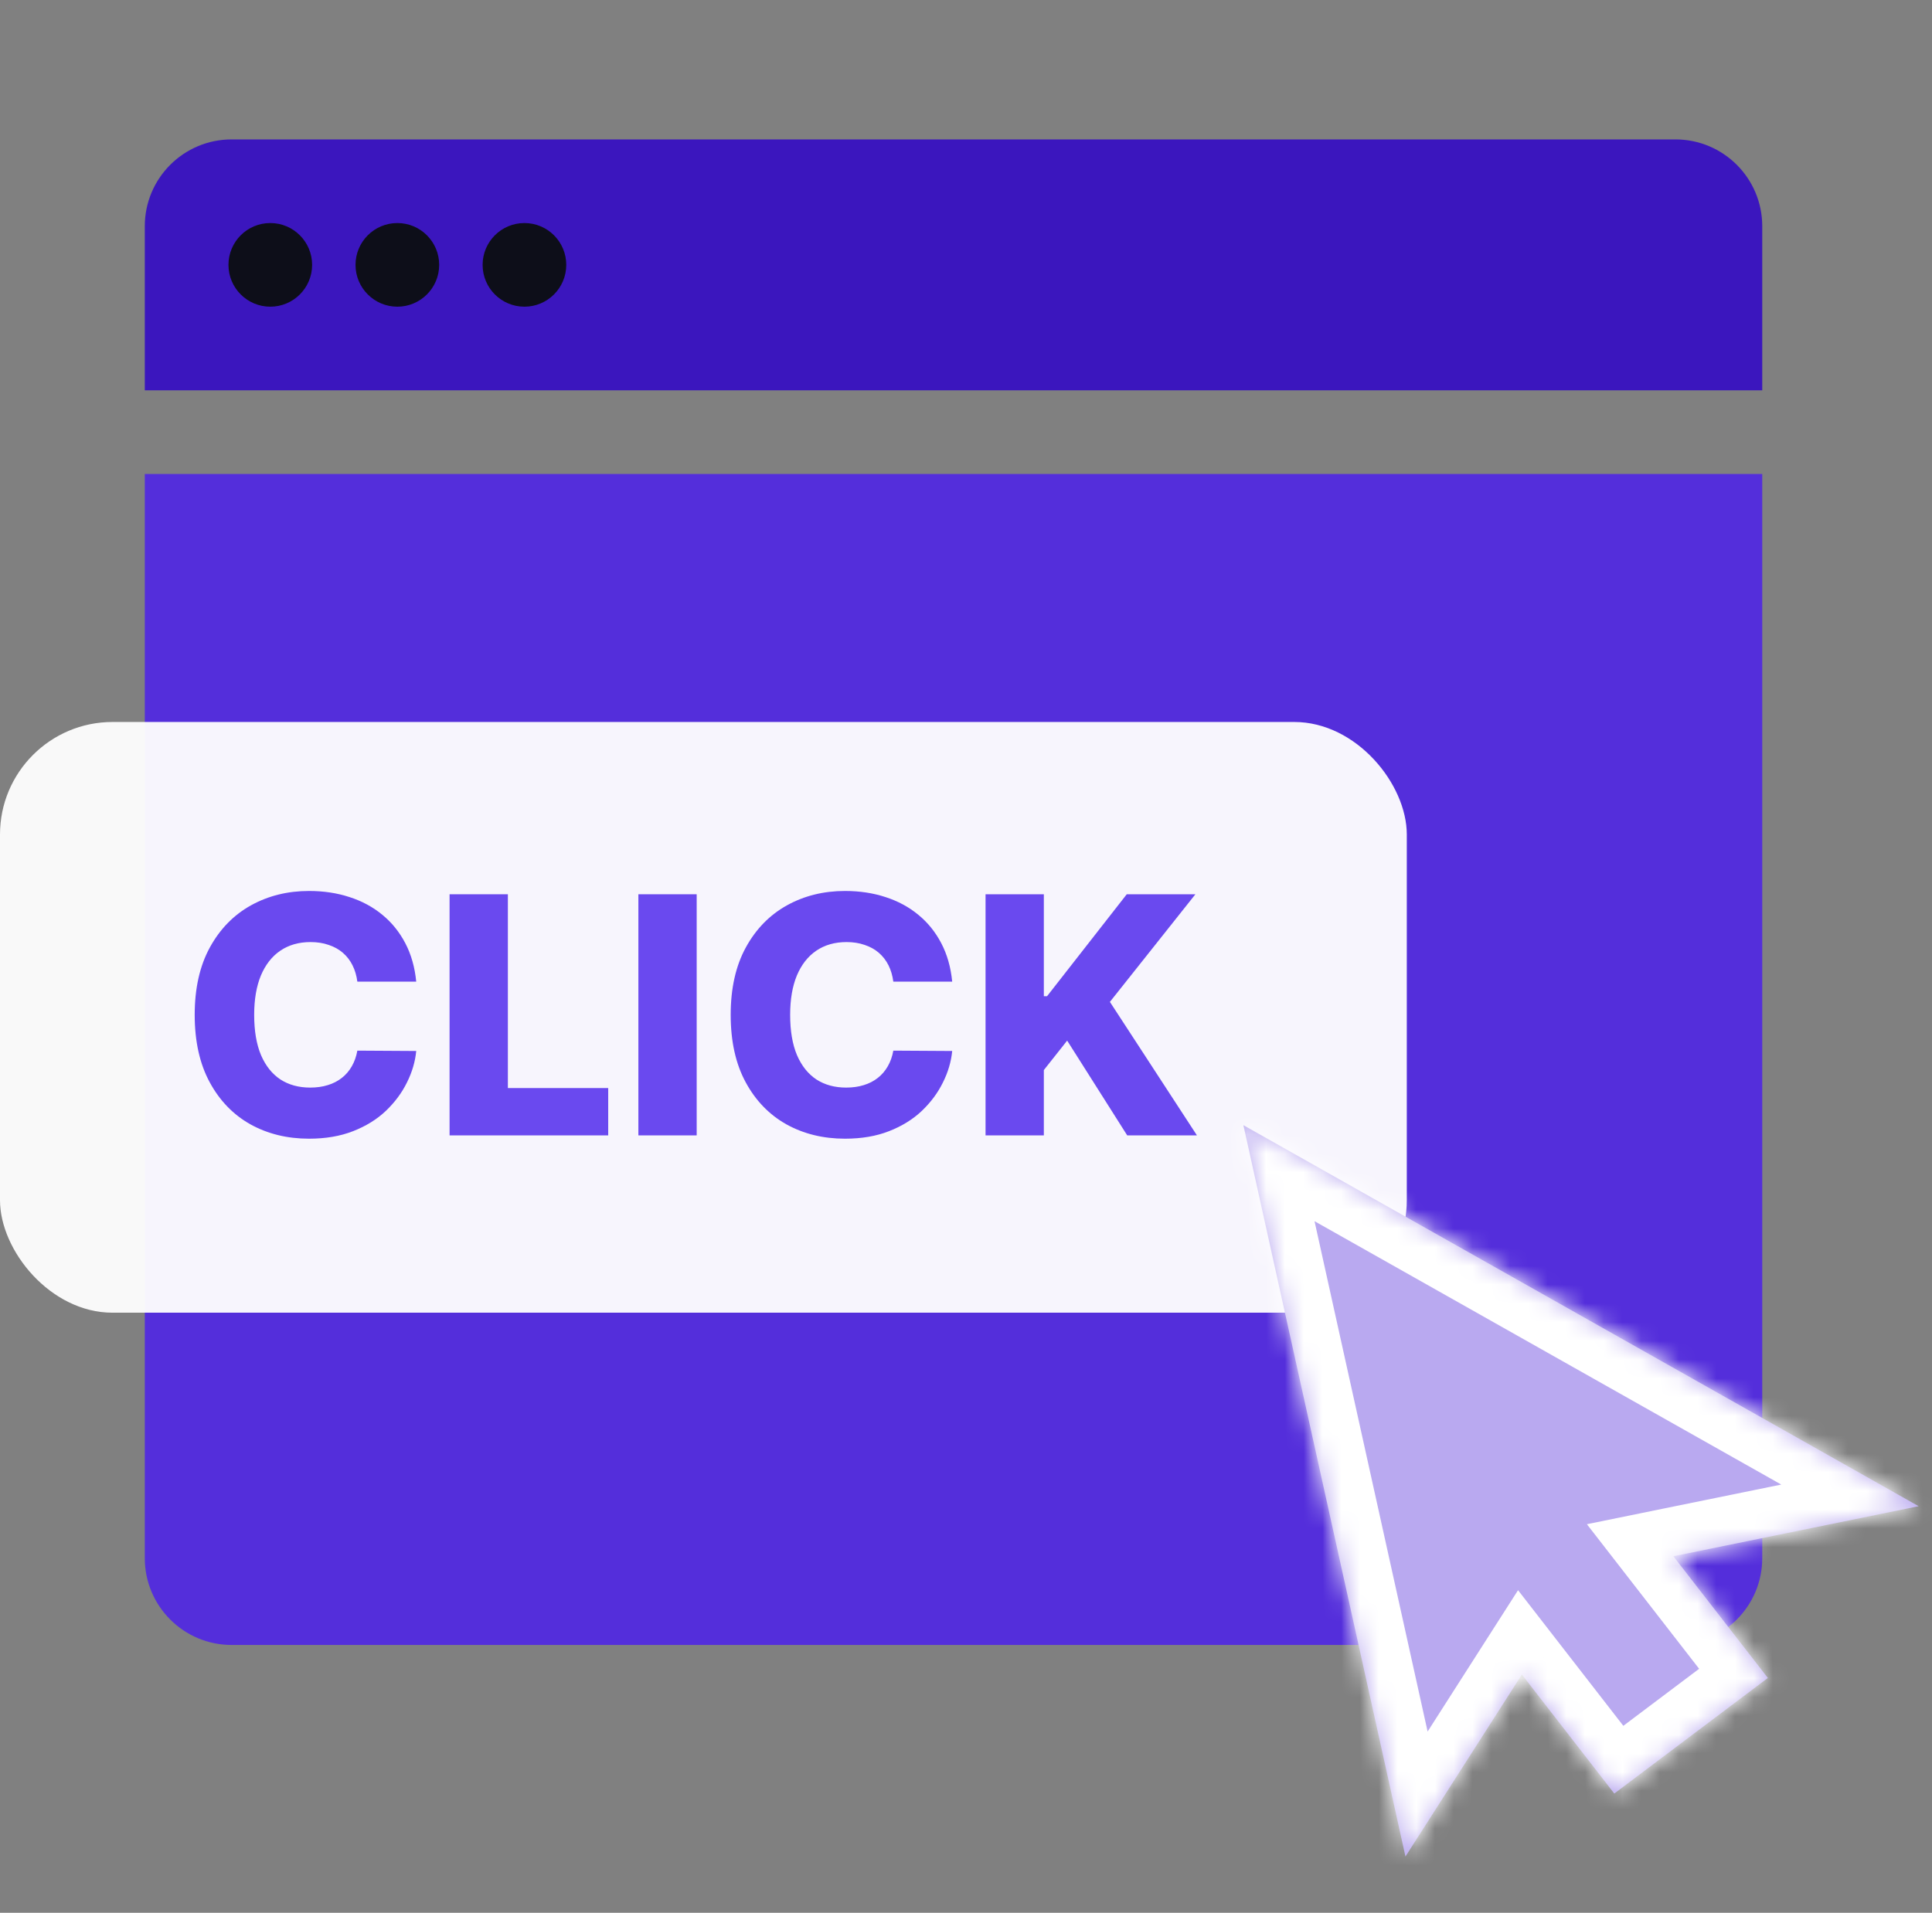
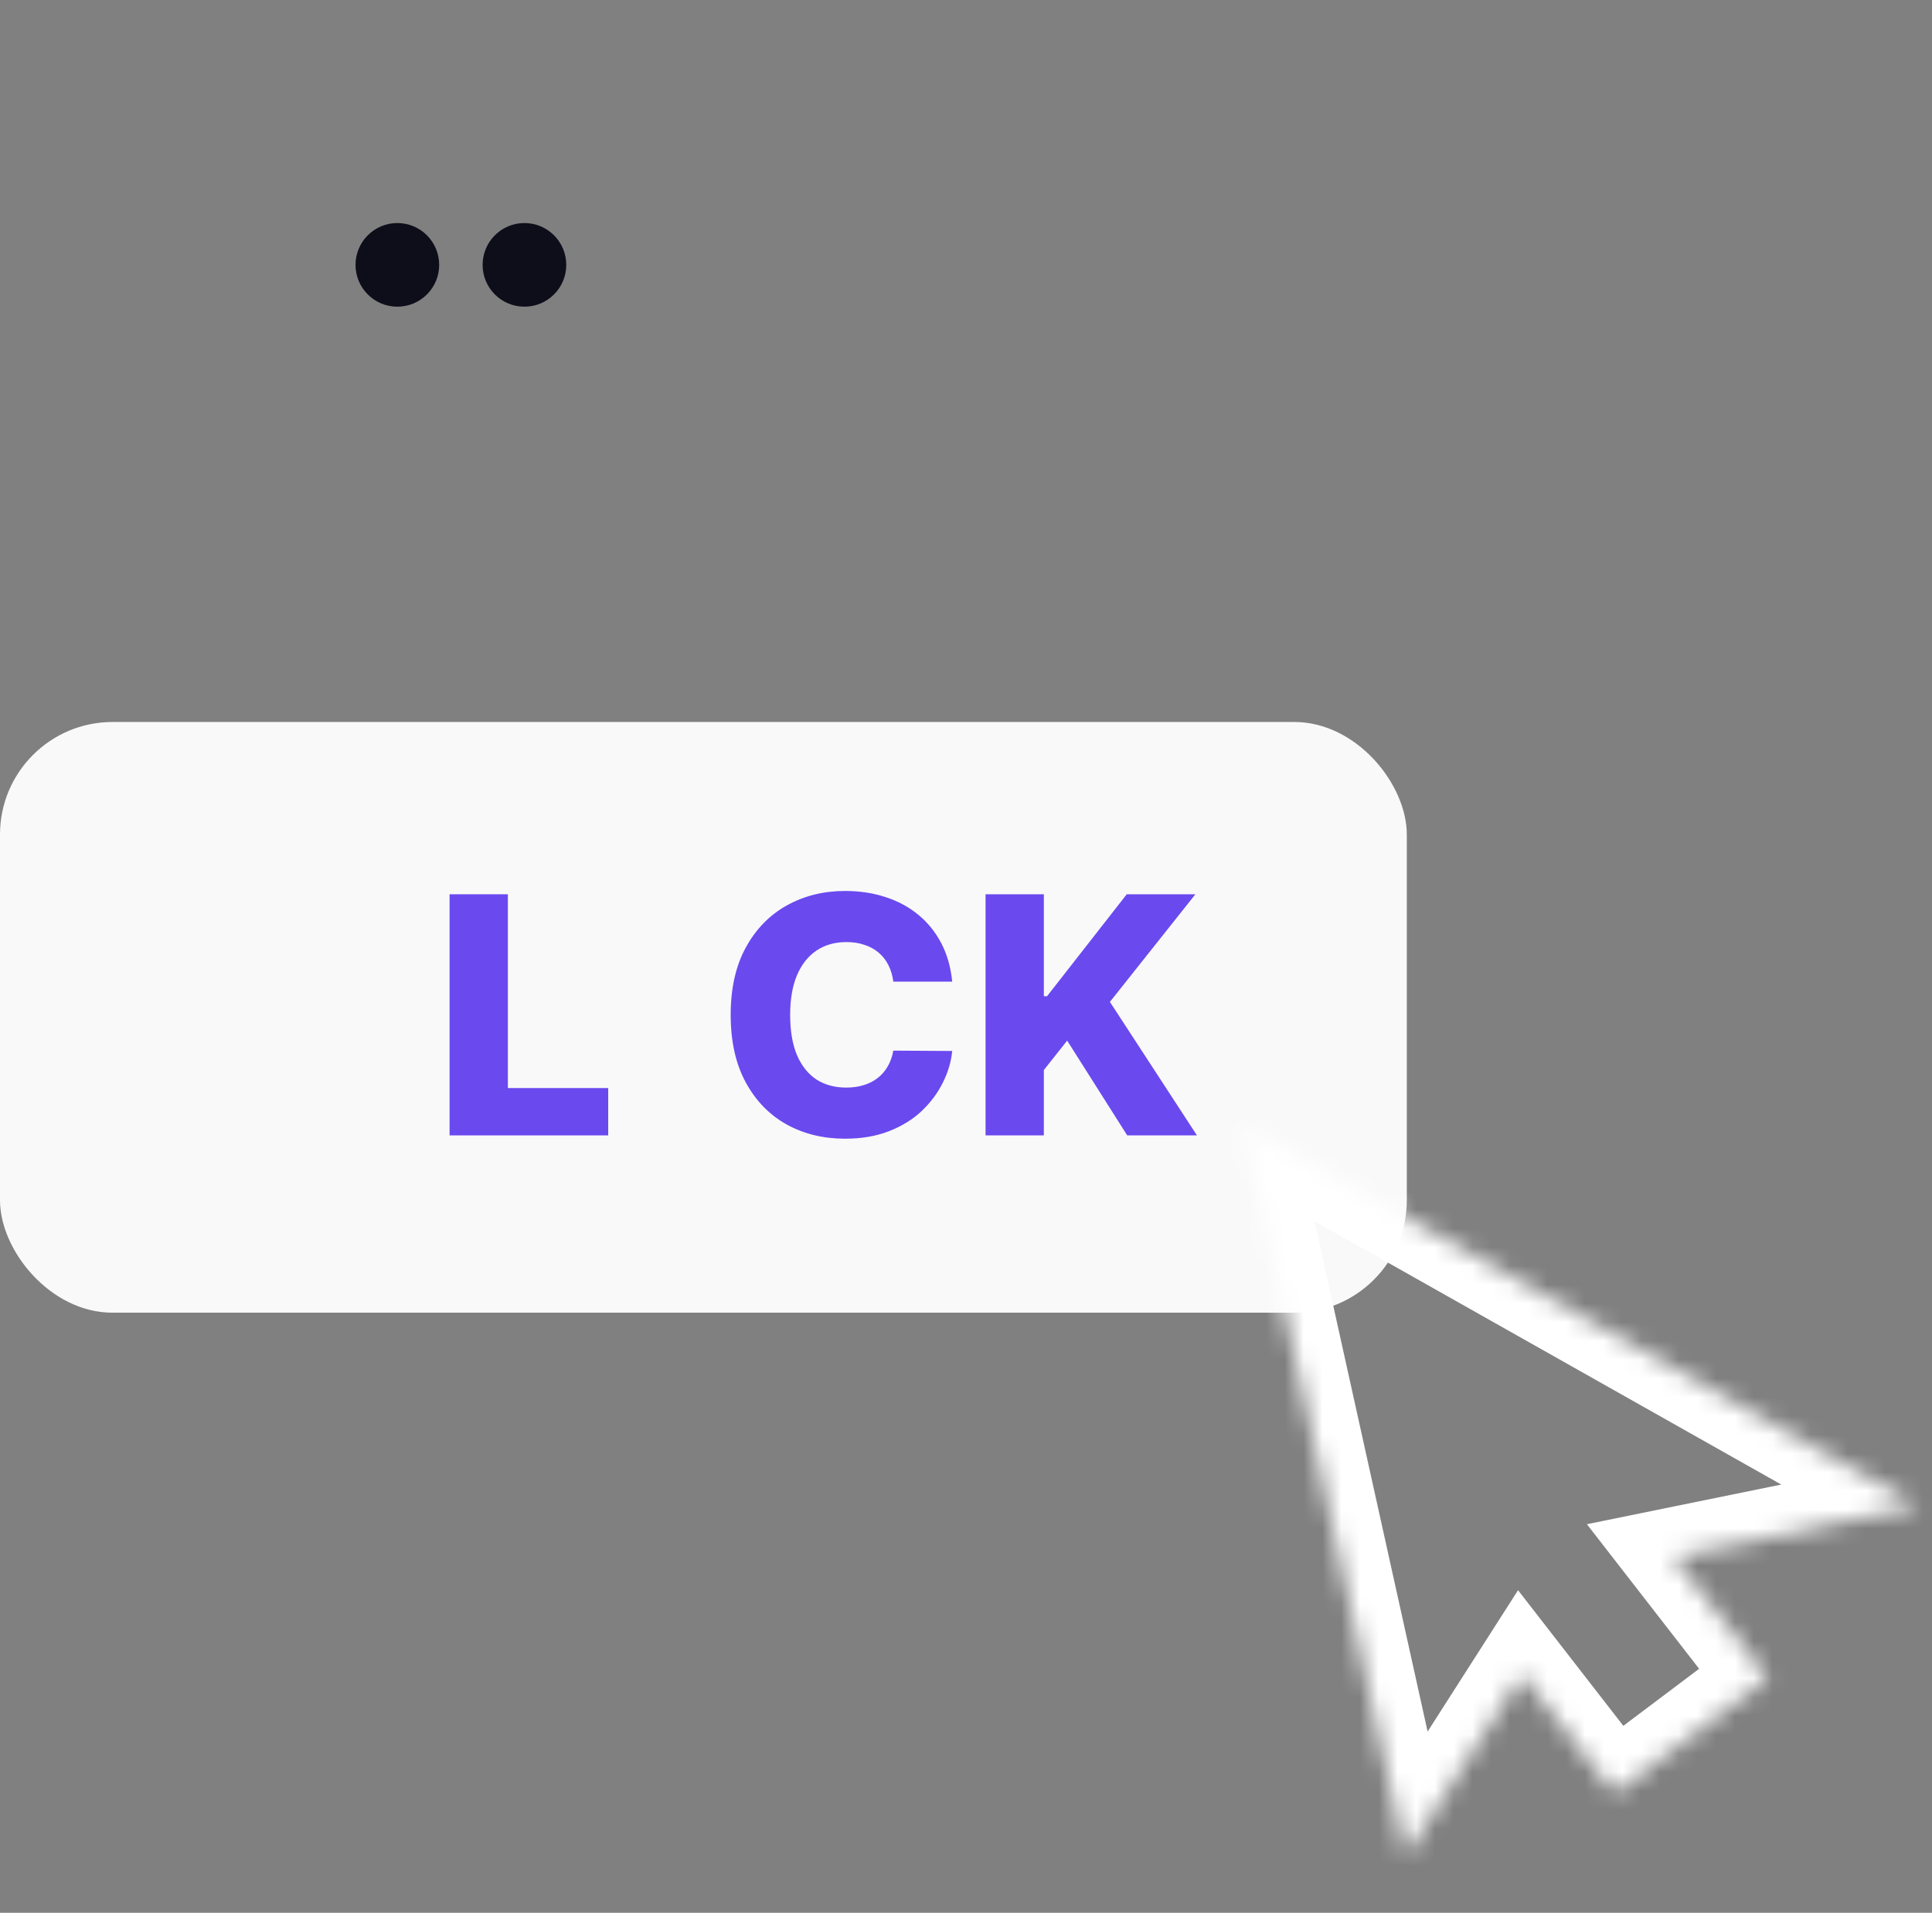
<svg xmlns="http://www.w3.org/2000/svg" width="103" height="102" viewBox="0 0 103 102" fill="none">
  <rect x="0" y="0" width="103" height="102" fill="#808080" stroke="none" />
-   <path d="M93.95 83.088C93.95 85.645 91.877 87.718 89.321 87.718H12.349C9.792 87.718 7.719 85.645 7.719 83.088V25.275H93.95V83.088Z" fill="#542EDB" />
  <rect y="38.5" width="75" height="31.5" rx="6" fill="white" fill-opacity="0.95" />
  <path d="M52.542 60.545V47.687H55.65V53.124H55.82L60.07 47.687H63.73L59.172 53.426L63.812 60.545H60.095L56.893 55.491L55.65 57.061V60.545H52.542Z" fill="#6A49EF" />
  <path d="M50.764 52.346H47.625C47.583 52.023 47.497 51.733 47.368 51.473C47.238 51.214 47.066 50.992 46.853 50.808C46.639 50.623 46.386 50.483 46.093 50.387C45.804 50.286 45.484 50.236 45.133 50.236C44.509 50.236 43.971 50.389 43.519 50.695C43.071 51 42.726 51.442 42.483 52.019C42.244 52.597 42.125 53.296 42.125 54.116C42.125 54.97 42.246 55.686 42.489 56.264C42.736 56.837 43.082 57.27 43.525 57.563C43.973 57.852 44.503 57.996 45.114 57.996C45.457 57.996 45.769 57.952 46.049 57.864C46.334 57.777 46.583 57.649 46.796 57.481C47.014 57.31 47.192 57.103 47.33 56.86C47.472 56.613 47.571 56.335 47.625 56.025L50.764 56.044C50.71 56.613 50.544 57.174 50.268 57.726C49.996 58.279 49.621 58.783 49.144 59.239C48.667 59.691 48.085 60.051 47.399 60.319C46.717 60.587 45.934 60.721 45.051 60.721C43.887 60.721 42.845 60.466 41.924 59.955C41.008 59.44 40.283 58.691 39.752 57.708C39.22 56.724 38.955 55.527 38.955 54.116C38.955 52.702 39.225 51.502 39.764 50.519C40.304 49.535 41.035 48.788 41.956 48.277C42.877 47.767 43.908 47.511 45.051 47.511C45.829 47.511 46.549 47.62 47.211 47.838C47.872 48.051 48.454 48.365 48.956 48.78C49.458 49.19 49.866 49.694 50.18 50.293C50.494 50.891 50.689 51.576 50.764 52.346Z" fill="#6A49EF" />
-   <path d="M37.142 47.687V60.545H34.034V47.687H37.142Z" fill="#6A49EF" />
+   <path d="M37.142 47.687H34.034V47.687H37.142Z" fill="#6A49EF" />
  <path d="M23.968 60.545V47.687H27.076V58.021H32.425V60.545H23.968Z" fill="#6A49EF" />
-   <path d="M22.19 52.346H19.051C19.009 52.023 18.923 51.733 18.793 51.473C18.664 51.214 18.492 50.992 18.279 50.808C18.065 50.623 17.812 50.483 17.519 50.387C17.23 50.286 16.91 50.236 16.558 50.236C15.935 50.236 15.397 50.389 14.945 50.695C14.497 51 14.152 51.442 13.909 52.019C13.67 52.597 13.551 53.296 13.551 54.116C13.551 54.97 13.672 55.686 13.915 56.264C14.162 56.837 14.507 57.27 14.951 57.563C15.399 57.852 15.928 57.996 16.539 57.996C16.883 57.996 17.195 57.952 17.475 57.864C17.759 57.777 18.009 57.649 18.222 57.481C18.44 57.31 18.618 57.103 18.756 56.86C18.898 56.613 18.996 56.335 19.051 56.025L22.19 56.044C22.136 56.613 21.97 57.174 21.694 57.726C21.422 58.279 21.047 58.783 20.57 59.239C20.093 59.691 19.511 60.051 18.825 60.319C18.142 60.587 17.36 60.721 16.477 60.721C15.313 60.721 14.271 60.466 13.35 59.955C12.433 59.44 11.709 58.691 11.178 57.708C10.646 56.724 10.38 55.527 10.38 54.116C10.38 52.702 10.65 51.502 11.19 50.519C11.73 49.535 12.461 48.788 13.381 48.277C14.302 47.767 15.334 47.511 16.477 47.511C17.255 47.511 17.975 47.62 18.636 47.838C19.298 48.051 19.88 48.365 20.382 48.78C20.884 49.19 21.292 49.694 21.606 50.293C21.92 50.891 22.115 51.576 22.19 52.346Z" fill="#6A49EF" />
-   <path d="M7.719 12.063C7.719 9.506 9.792 7.434 12.349 7.434H89.321C91.878 7.434 93.95 9.506 93.95 12.063V20.814H7.719V12.063Z" fill="#3B16BE" />
-   <circle cx="14.41" cy="14.124" r="2.23" fill="#0D0E19" />
  <circle cx="21.184" cy="14.124" r="2.23" fill="#0D0E19" />
  <circle cx="27.959" cy="14.124" r="2.23" fill="#0D0E19" />
  <mask id="path-12-inside-1_1743_25651" fill="white">
    <path fill-rule="evenodd" clip-rule="evenodd" d="M74.928 99L66.288 60L102.288 80.319L89.212 82.987L94.25 89.478L86.062 95.642L81.135 89.294L74.928 99Z" />
  </mask>
-   <path fill-rule="evenodd" clip-rule="evenodd" d="M74.928 99L66.288 60L102.288 80.319L89.212 82.987L94.25 89.478L86.062 95.642L81.135 89.294L74.928 99Z" fill="#B9A9F0" />
  <path d="M66.288 60L67.564 57.74L62.496 54.879L63.755 60.561L66.288 60ZM74.928 99L72.394 99.561L73.746 105.664L77.114 100.398L74.928 99ZM102.288 80.319L102.807 82.862L109.613 81.473L103.564 78.059L102.288 80.319ZM89.212 82.987L88.693 80.444L84.602 81.279L87.162 84.578L89.212 82.987ZM94.25 89.478L95.81 91.552L97.915 89.968L96.3 87.887L94.25 89.478ZM86.062 95.642L84.011 97.233L85.579 99.253L87.622 97.715L86.062 95.642ZM81.135 89.294L83.186 87.703L80.931 84.798L78.949 87.896L81.135 89.294ZM63.755 60.561L72.394 99.561L77.462 98.439L68.822 59.438L63.755 60.561ZM103.564 78.059L67.564 57.74L65.013 62.26L101.013 82.579L103.564 78.059ZM89.731 85.529L102.807 82.862L101.769 77.776L88.693 80.444L89.731 85.529ZM87.162 84.578L92.2 91.069L96.3 87.887L91.262 81.396L87.162 84.578ZM92.689 87.405L84.501 93.568L87.622 97.715L95.81 91.552L92.689 87.405ZM88.112 94.051L83.186 87.703L79.085 90.885L84.011 97.233L88.112 94.051ZM77.114 100.398L83.322 90.692L78.949 87.896L72.742 97.602L77.114 100.398Z" fill="white" mask="url(#path-12-inside-1_1743_25651)" />
</svg>